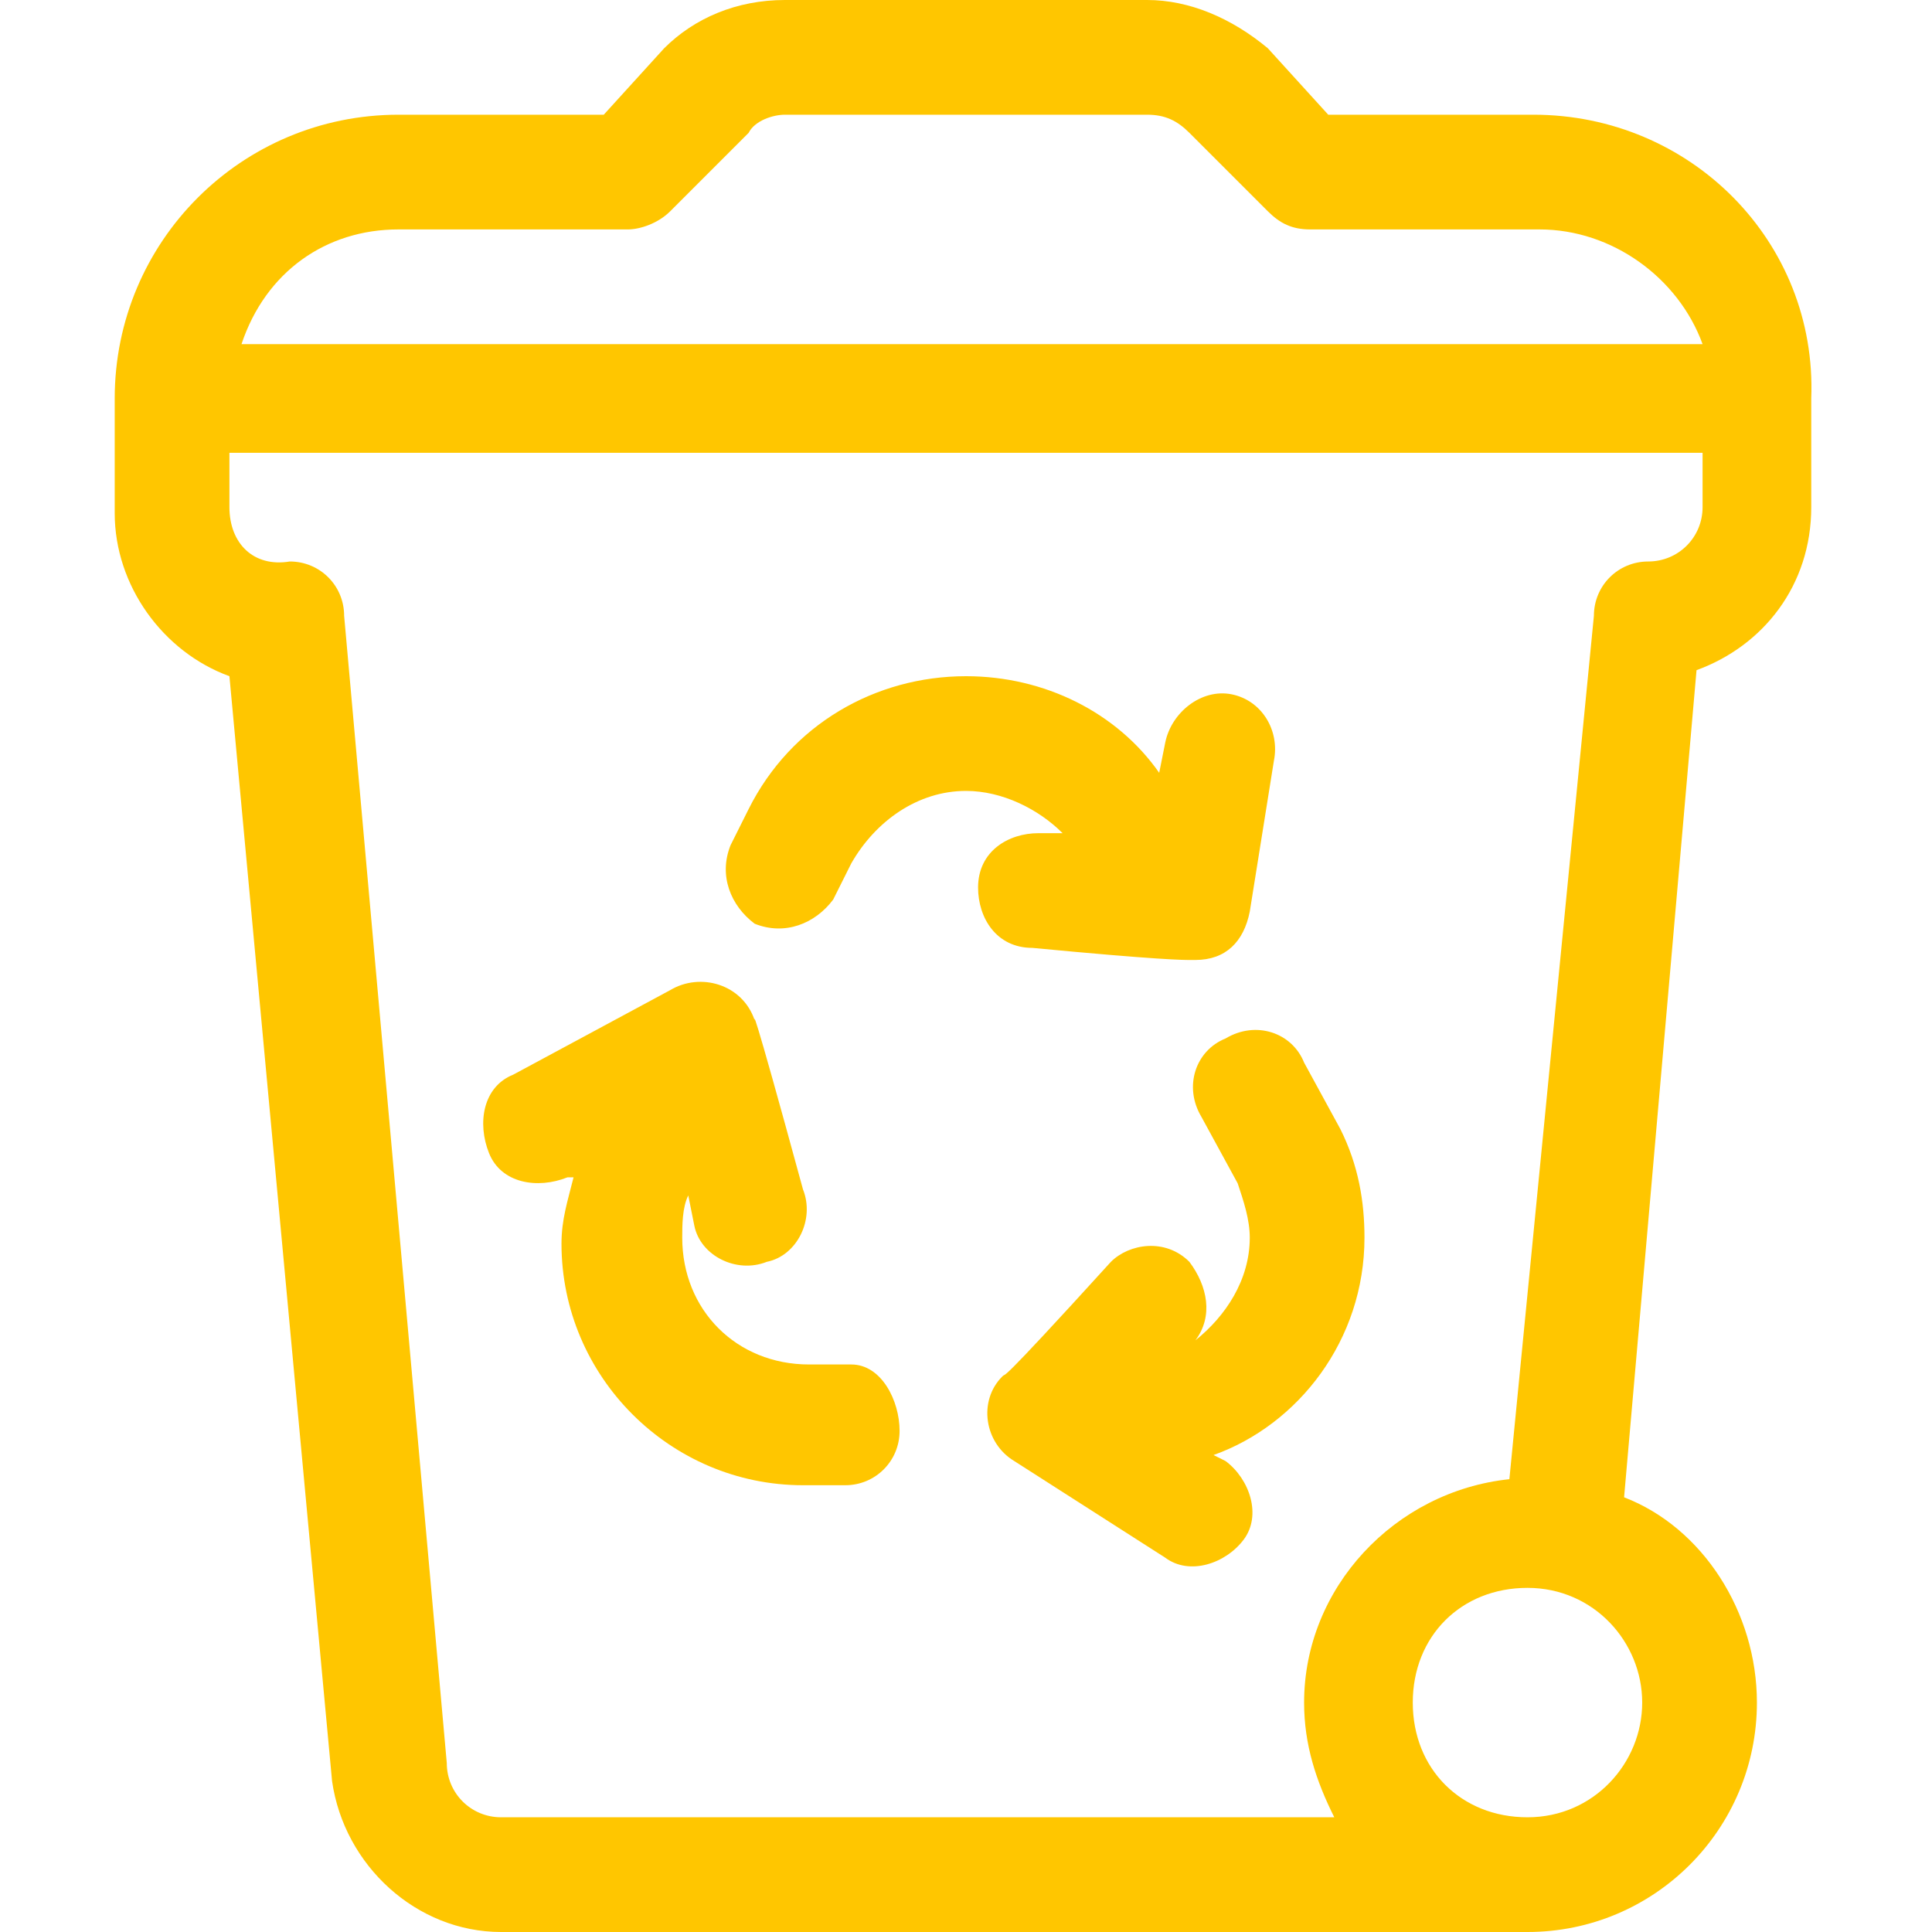
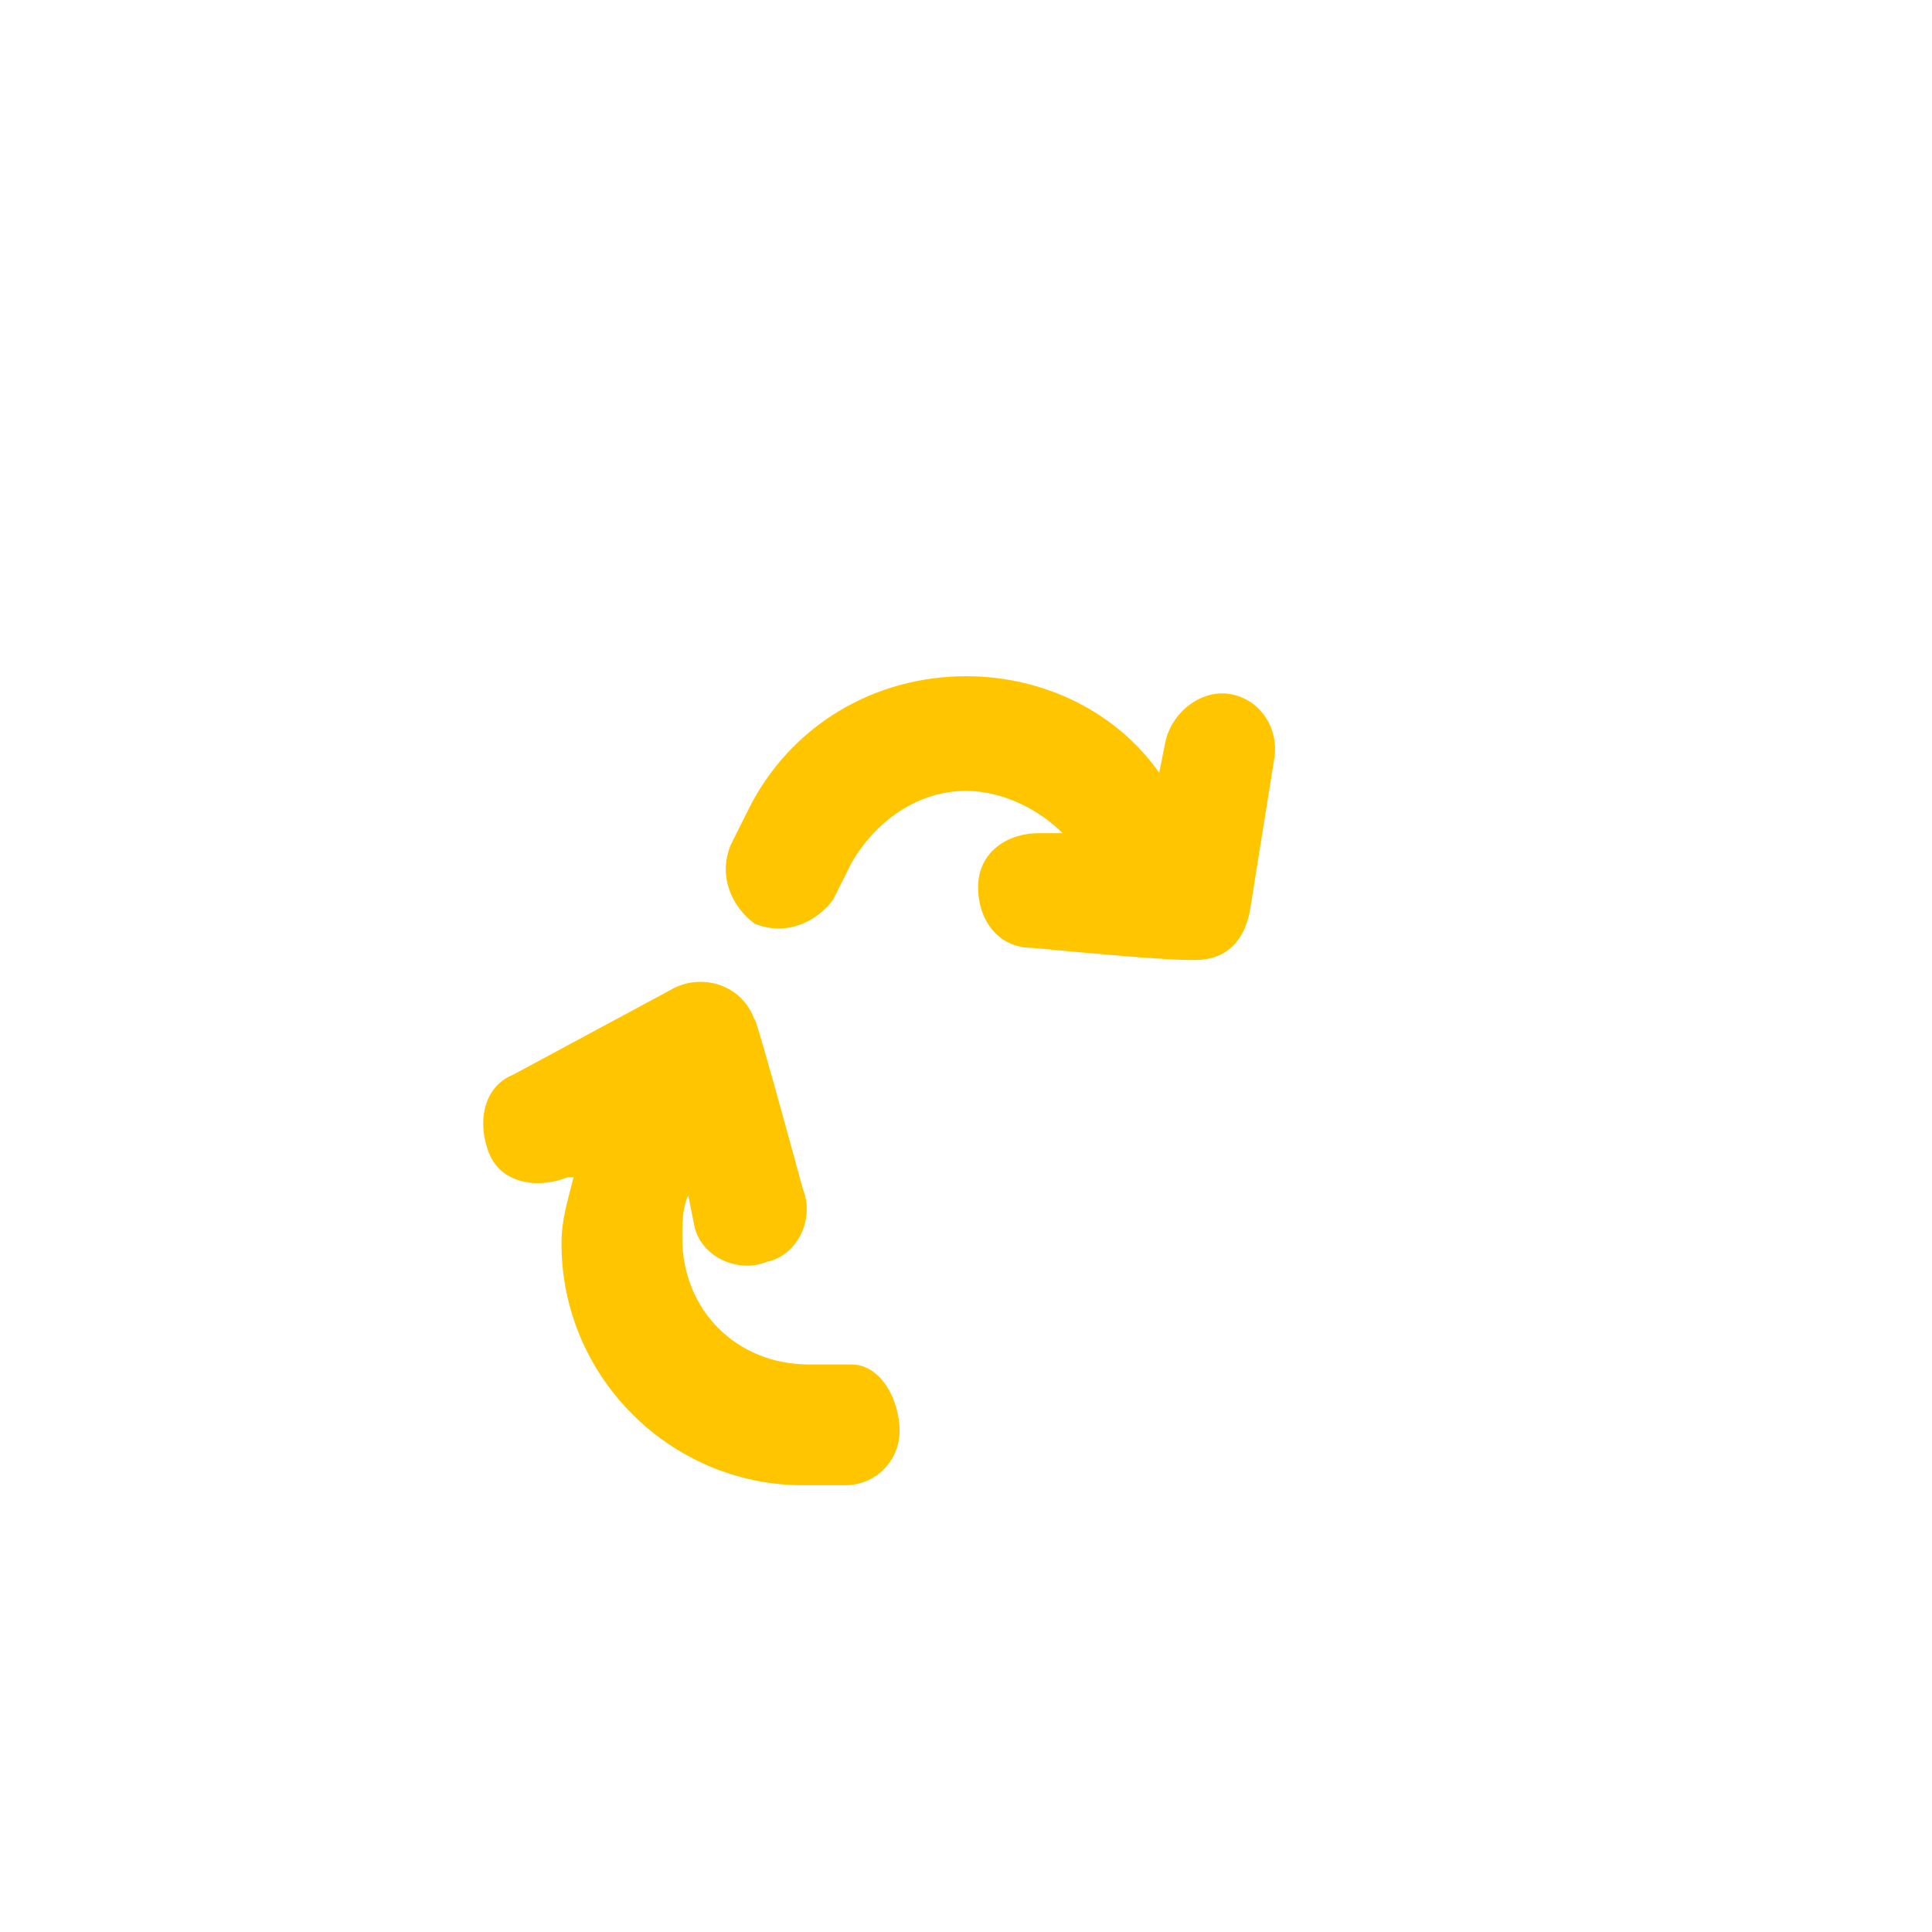
<svg xmlns="http://www.w3.org/2000/svg" version="1.1" id="Capa_1" x="0px" y="0px" viewBox="0 0 32 32" style="enable-background:new 0 0 32 32;" xml:space="preserve">
  <style type="text/css">
	.st0{fill:#FFC600;}
</style>
  <g>
    <g>
-       <path class="st0" d="M25.4,1.9H22L21,0.8C20.4,0.3,19.7,0,19,0H13c-0.8,0-1.5,0.3-2,0.8L10,1.9H6.6C4,1.9,1.9,4,1.9,6.6v1.9    c0,1.2,0.8,2.3,1.9,2.7l1.7,18.3C5.7,30.9,6.9,32,8.3,32h17c2.1,0,3.8-1.7,3.8-3.8c0-1.5-0.9-2.9-2.2-3.4l1.2-13.7    c1.1-0.4,1.9-1.4,1.9-2.7V6.6C30.1,4,28,1.9,25.4,1.9z M6.6,3.8h3.8c0.2,0,0.5-0.1,0.7-0.3l1.3-1.3C12.5,2,12.8,1.9,13,1.9H19    c0.3,0,0.5,0.1,0.7,0.3L21,3.5c0.2,0.2,0.4,0.3,0.7,0.3h3.8c1.2,0,2.3,0.8,2.7,1.9H4C4.4,4.5,5.4,3.8,6.6,3.8z M27.2,28.2    c0,1-0.8,1.9-1.9,1.9s-1.9-0.8-1.9-1.9s0.8-1.9,1.9-1.9S27.2,27.2,27.2,28.2z M28.2,8.4c0,0.5-0.4,0.9-0.9,0.9    c-0.5,0-0.9,0.4-0.9,0.9L25,24.5c-1.9,0.2-3.4,1.8-3.4,3.7c0,0.7,0.2,1.3,0.5,1.9H8.3c-0.5,0-0.9-0.4-0.9-0.9l-1.7-19    c0-0.5-0.4-0.9-0.9-0.9C4.2,9.4,3.8,9,3.8,8.4V7.5h24.4V8.4z" />
-     </g>
+       </g>
  </g>
  <g>
    <g>
      <path class="st0" d="M20.4,11.5c-0.5-0.1-1,0.3-1.1,0.8l-0.1,0.5c-0.7-1-1.9-1.6-3.2-1.6c-1.5,0-2.9,0.8-3.6,2.2l-0.3,0.6    c-0.2,0.5,0,1,0.4,1.3c0.5,0.2,1,0,1.3-0.4l0.3-0.6c0.4-0.7,1.1-1.2,1.9-1.2c0.6,0,1.2,0.3,1.6,0.7l-0.4,0c-0.5,0-1,0.3-1,0.9    c0,0.5,0.3,1,0.9,1c2.1,0.2,2.5,0.2,2.6,0.2c0,0,0.1,0,0.1,0c0.5,0,0.8-0.3,0.9-0.8l0.4-2.5C21.2,12.1,20.9,11.6,20.4,11.5z" />
    </g>
  </g>
  <g>
    <g>
-       <path class="st0" d="M22.6,20.5c0-0.6-0.1-1.2-0.4-1.8l-0.6-1.1c-0.2-0.5-0.8-0.7-1.3-0.4c-0.5,0.2-0.7,0.8-0.4,1.3l0.6,1.1    c0.1,0.3,0.2,0.6,0.2,0.9c0,0.7-0.4,1.3-0.9,1.7c0.3-0.4,0.2-0.9-0.1-1.3c-0.4-0.4-1-0.3-1.3,0c-2,2.2-1.7,1.8-1.8,1.9    c-0.4,0.4-0.3,1.1,0.2,1.4l2.5,1.6c0.4,0.3,1,0.1,1.3-0.3c0.3-0.4,0.1-1-0.3-1.3l-0.2-0.1C21.5,23.6,22.6,22.2,22.6,20.5z" />
-     </g>
+       </g>
  </g>
  <g>
    <g>
      <path class="st0" d="M14.1,22.6h-0.7c-1.2,0-2.1-0.9-2.1-2.1c0-0.2,0-0.5,0.1-0.7l0.1,0.5c0.1,0.5,0.7,0.8,1.2,0.6    c0.5-0.1,0.8-0.7,0.6-1.2c-0.9-3.3-0.8-2.8-0.8-2.8c-0.2-0.6-0.9-0.8-1.4-0.5l-2.6,1.4c-0.5,0.2-0.6,0.8-0.4,1.3    c0.2,0.5,0.8,0.6,1.3,0.4l0.1,0c-0.1,0.4-0.2,0.7-0.2,1.1c0,2.2,1.8,4,4,4h0.7c0.5,0,0.9-0.4,0.9-0.9S14.6,22.6,14.1,22.6z" />
    </g>
  </g>
</svg>